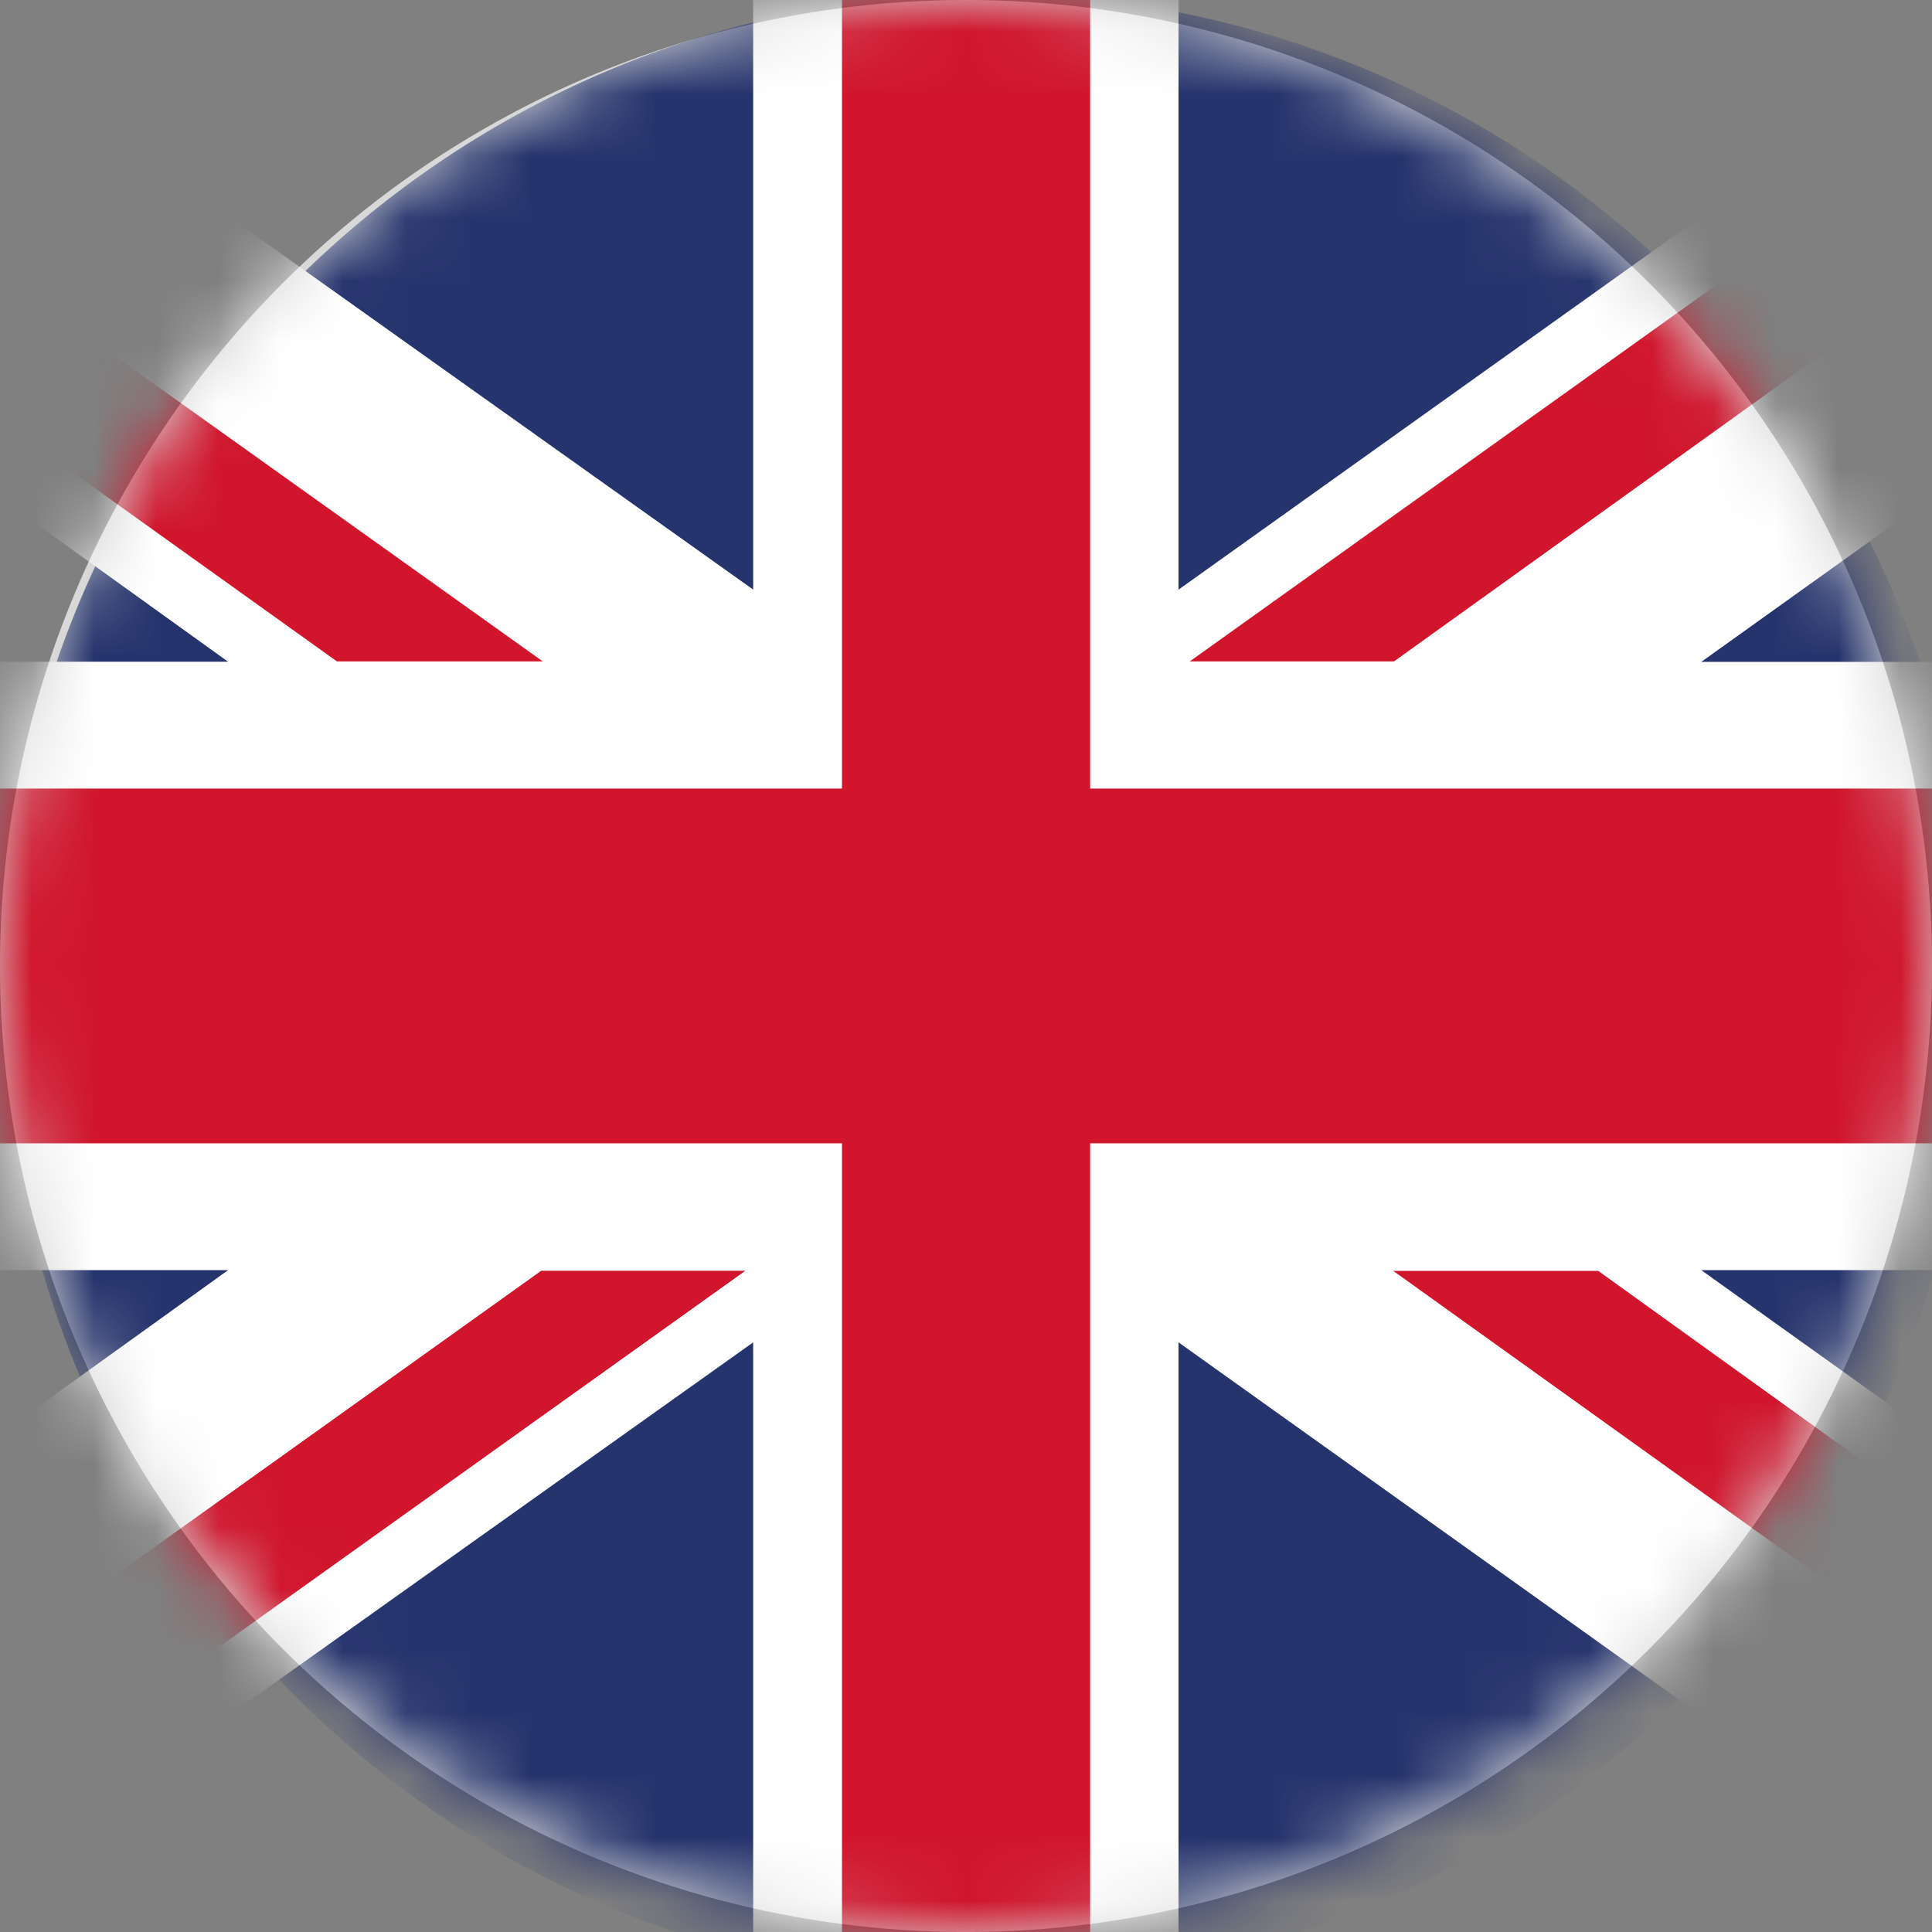
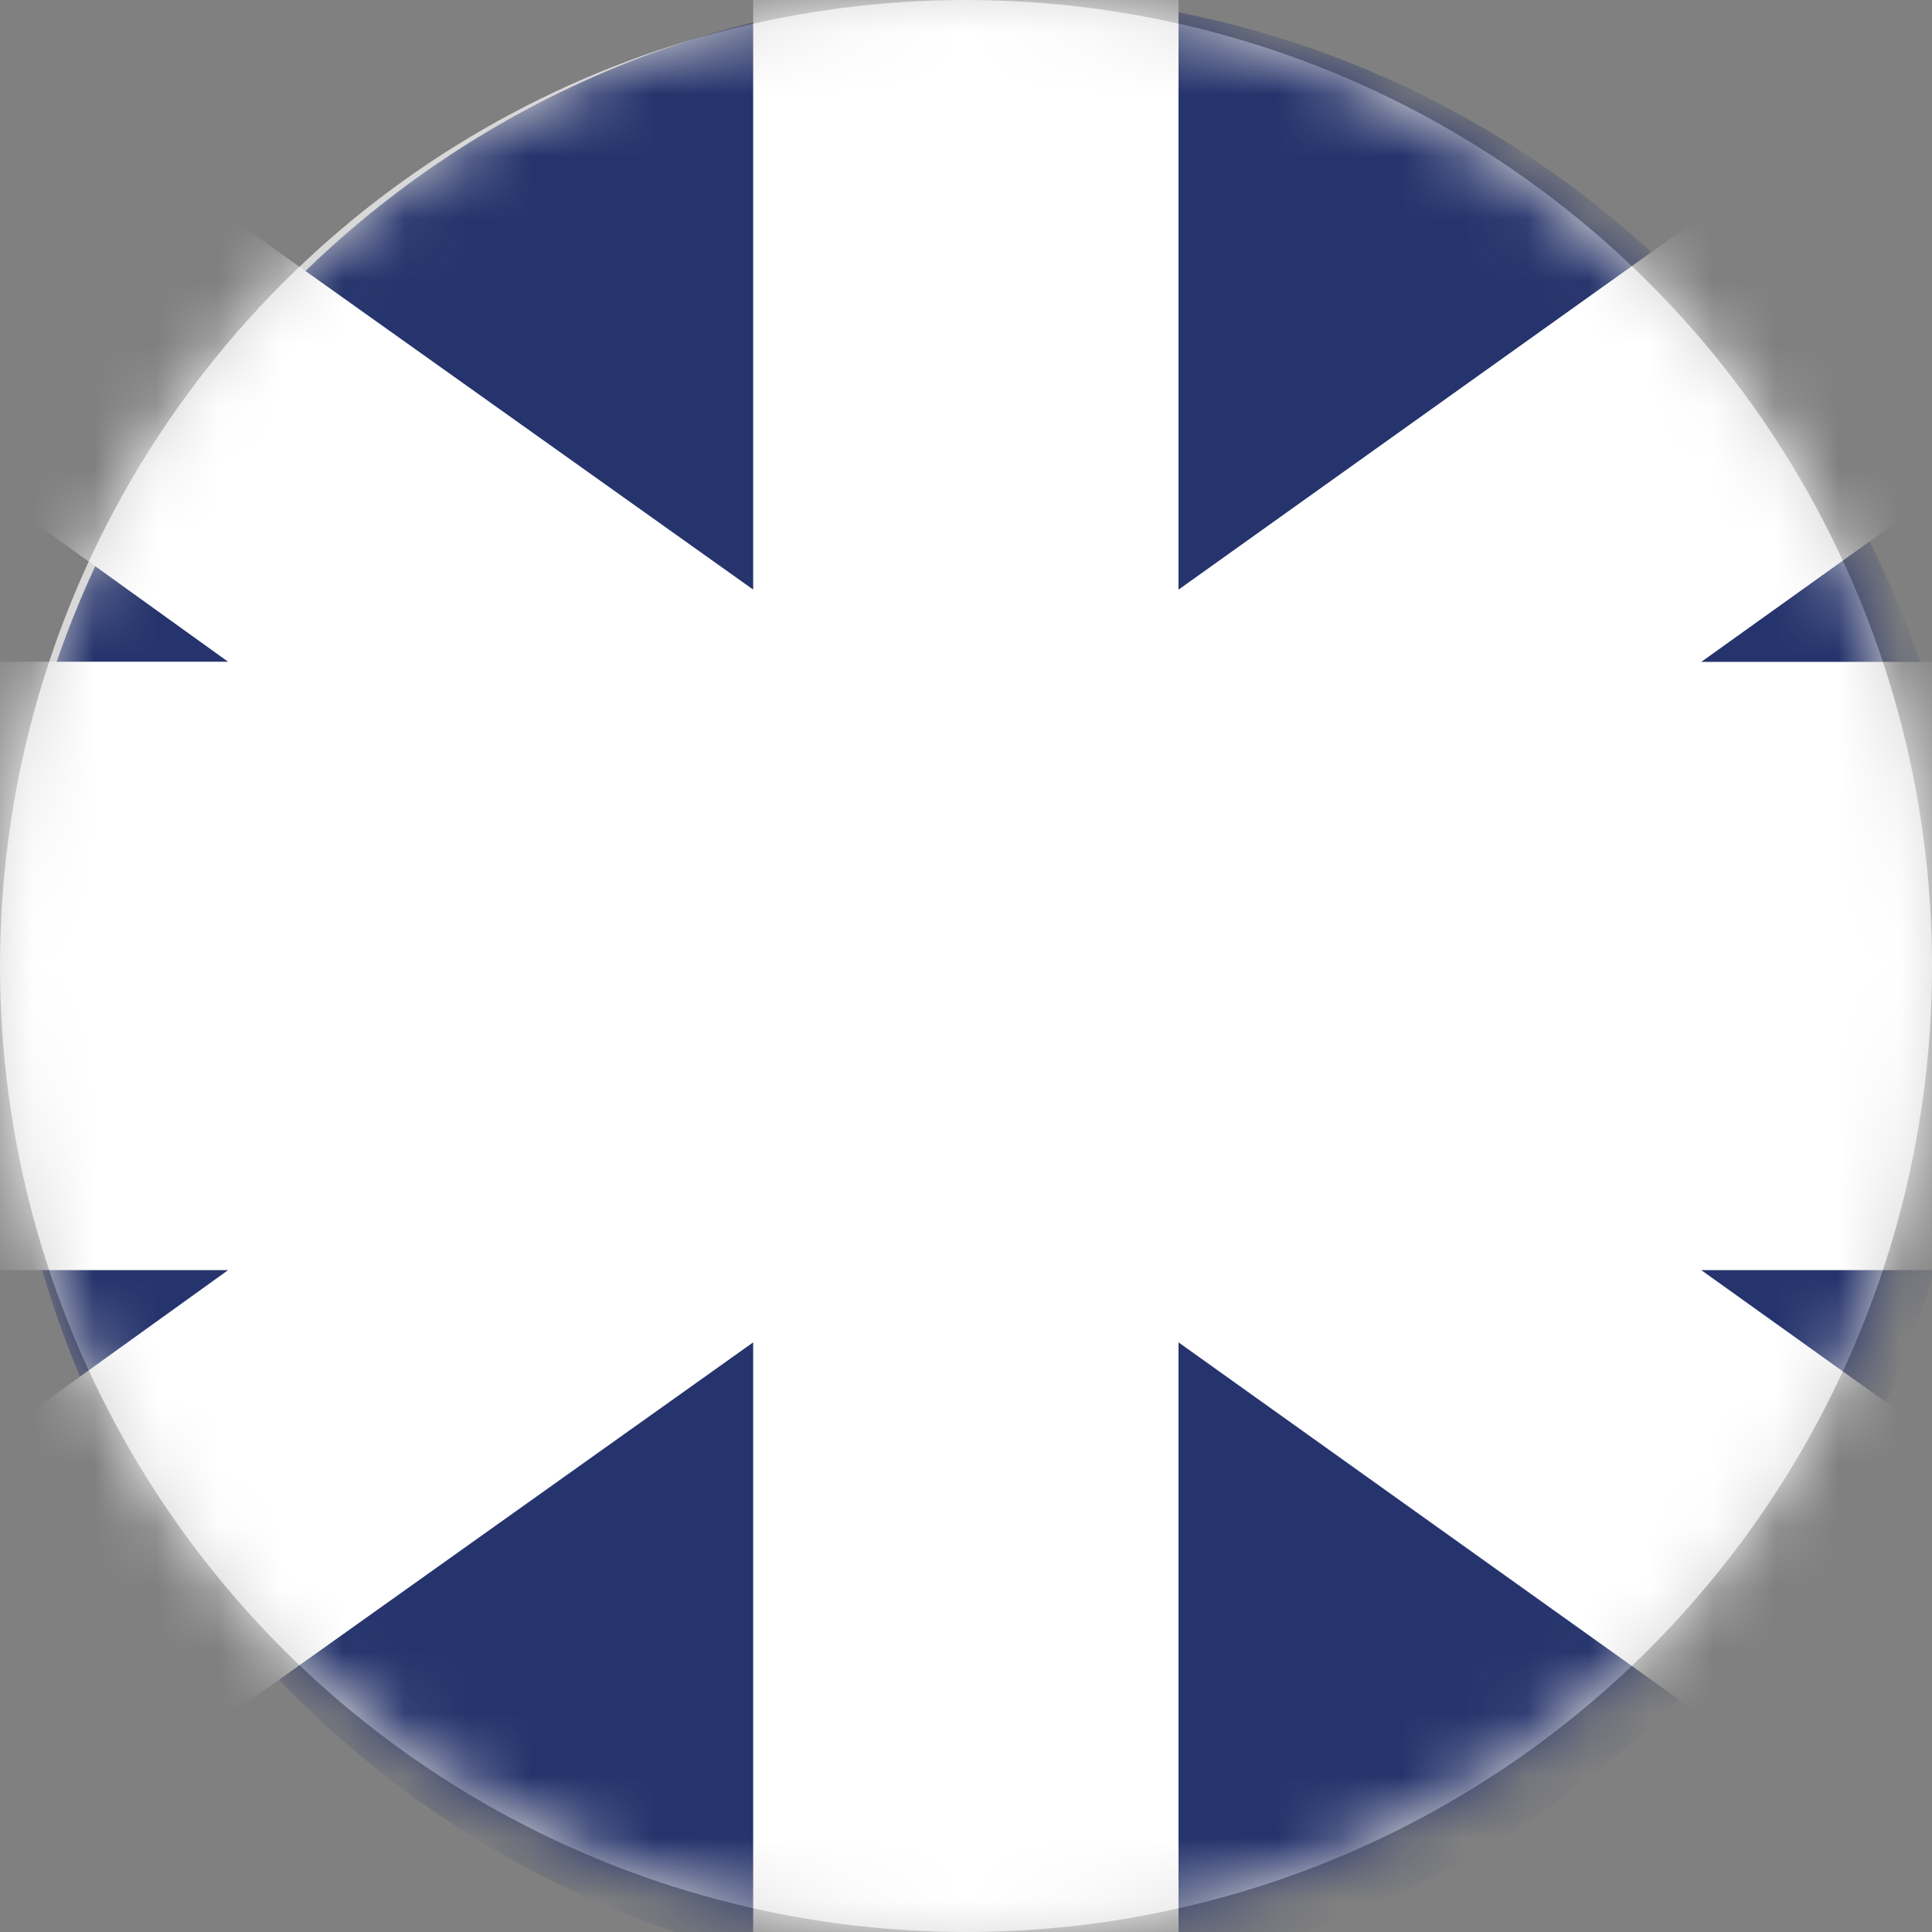
<svg xmlns="http://www.w3.org/2000/svg" xmlns:xlink="http://www.w3.org/1999/xlink" width="31" height="31">
  <rect width="100%" height="100%" fill="#808080" stroke="none" />
  <defs>
    <circle id="a" cx="15.5" cy="15.5" r="15.5" />
  </defs>
  <g fill="none" fill-rule="evenodd">
    <mask id="b" fill="#fff">
      <use xlink:href="#a" />
    </mask>
    <use fill="#D8D8D8" xlink:href="#a" />
    <g mask="url(#b)" fill-rule="nonzero">
      <path d="M15.86-.098c8.74 0 15.824 7.146 15.824 15.96 0 8.816-7.085 15.962-15.824 15.962-8.74 0-15.825-7.146-15.825-15.961C.035 7.048 7.12-.098 15.86-.098z" fill="#26346D" />
      <path fill="#FFF" d="M-5 10.618h8.66L-5 4.393V.828h4.954L12.085 9.46V-3h6.825V9.461L31.003.83H36v3.565l-8.702 6.225H36v9.76h-8.702L36 26.605v3.567h-4.997L18.91 21.539V34h-6.825V21.539L-.046 30.172H-5v-3.567l8.66-6.225H-5z" />
-       <path d="M36 .828h-3.223L19.09 10.613h3.277L36 .828zM22.354 20.391L36 30.17V27.84l-10.356-7.448h-3.29v-.001zM8.71 10.613L-5 .828v2.338l10.407 7.447h3.304zM-5 30.17h3.275l13.685-9.78H8.684L-5 30.17zM17.492-3H13.51v15.653H-5v5.692h18.51V34h3.982V18.345H36v-5.692H17.492V-3z" fill="#D0152C" />
    </g>
  </g>
</svg>